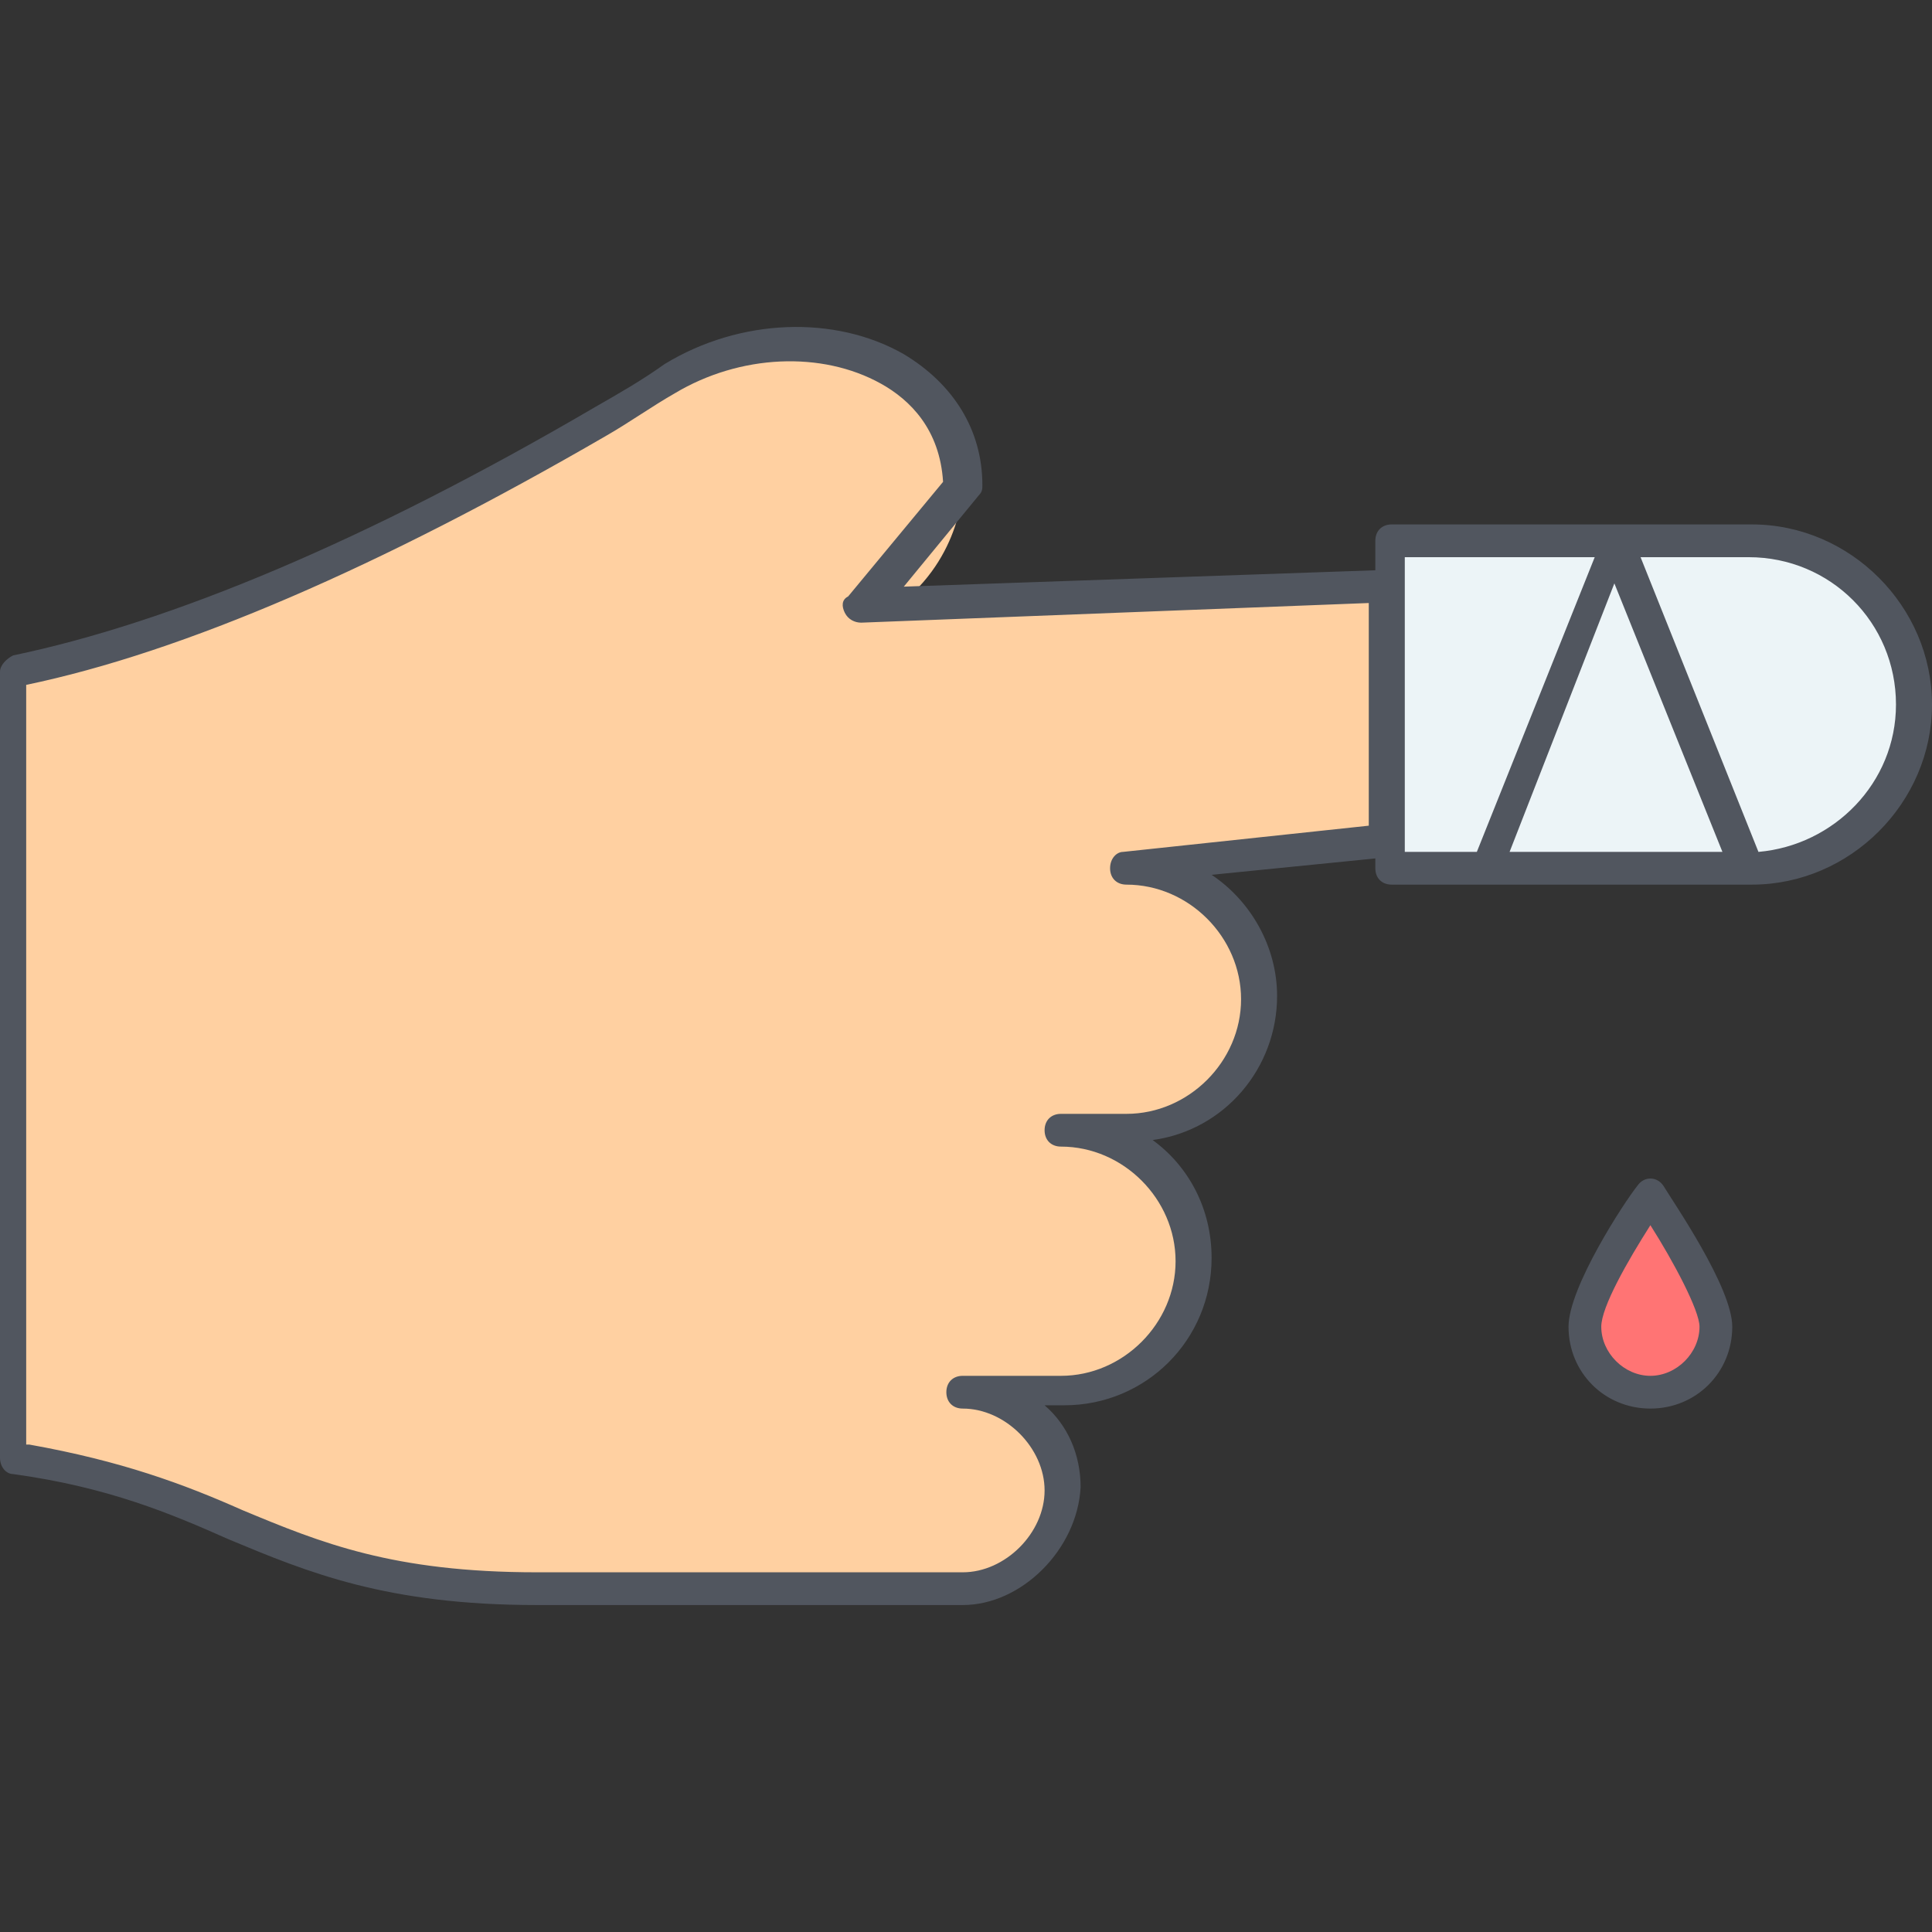
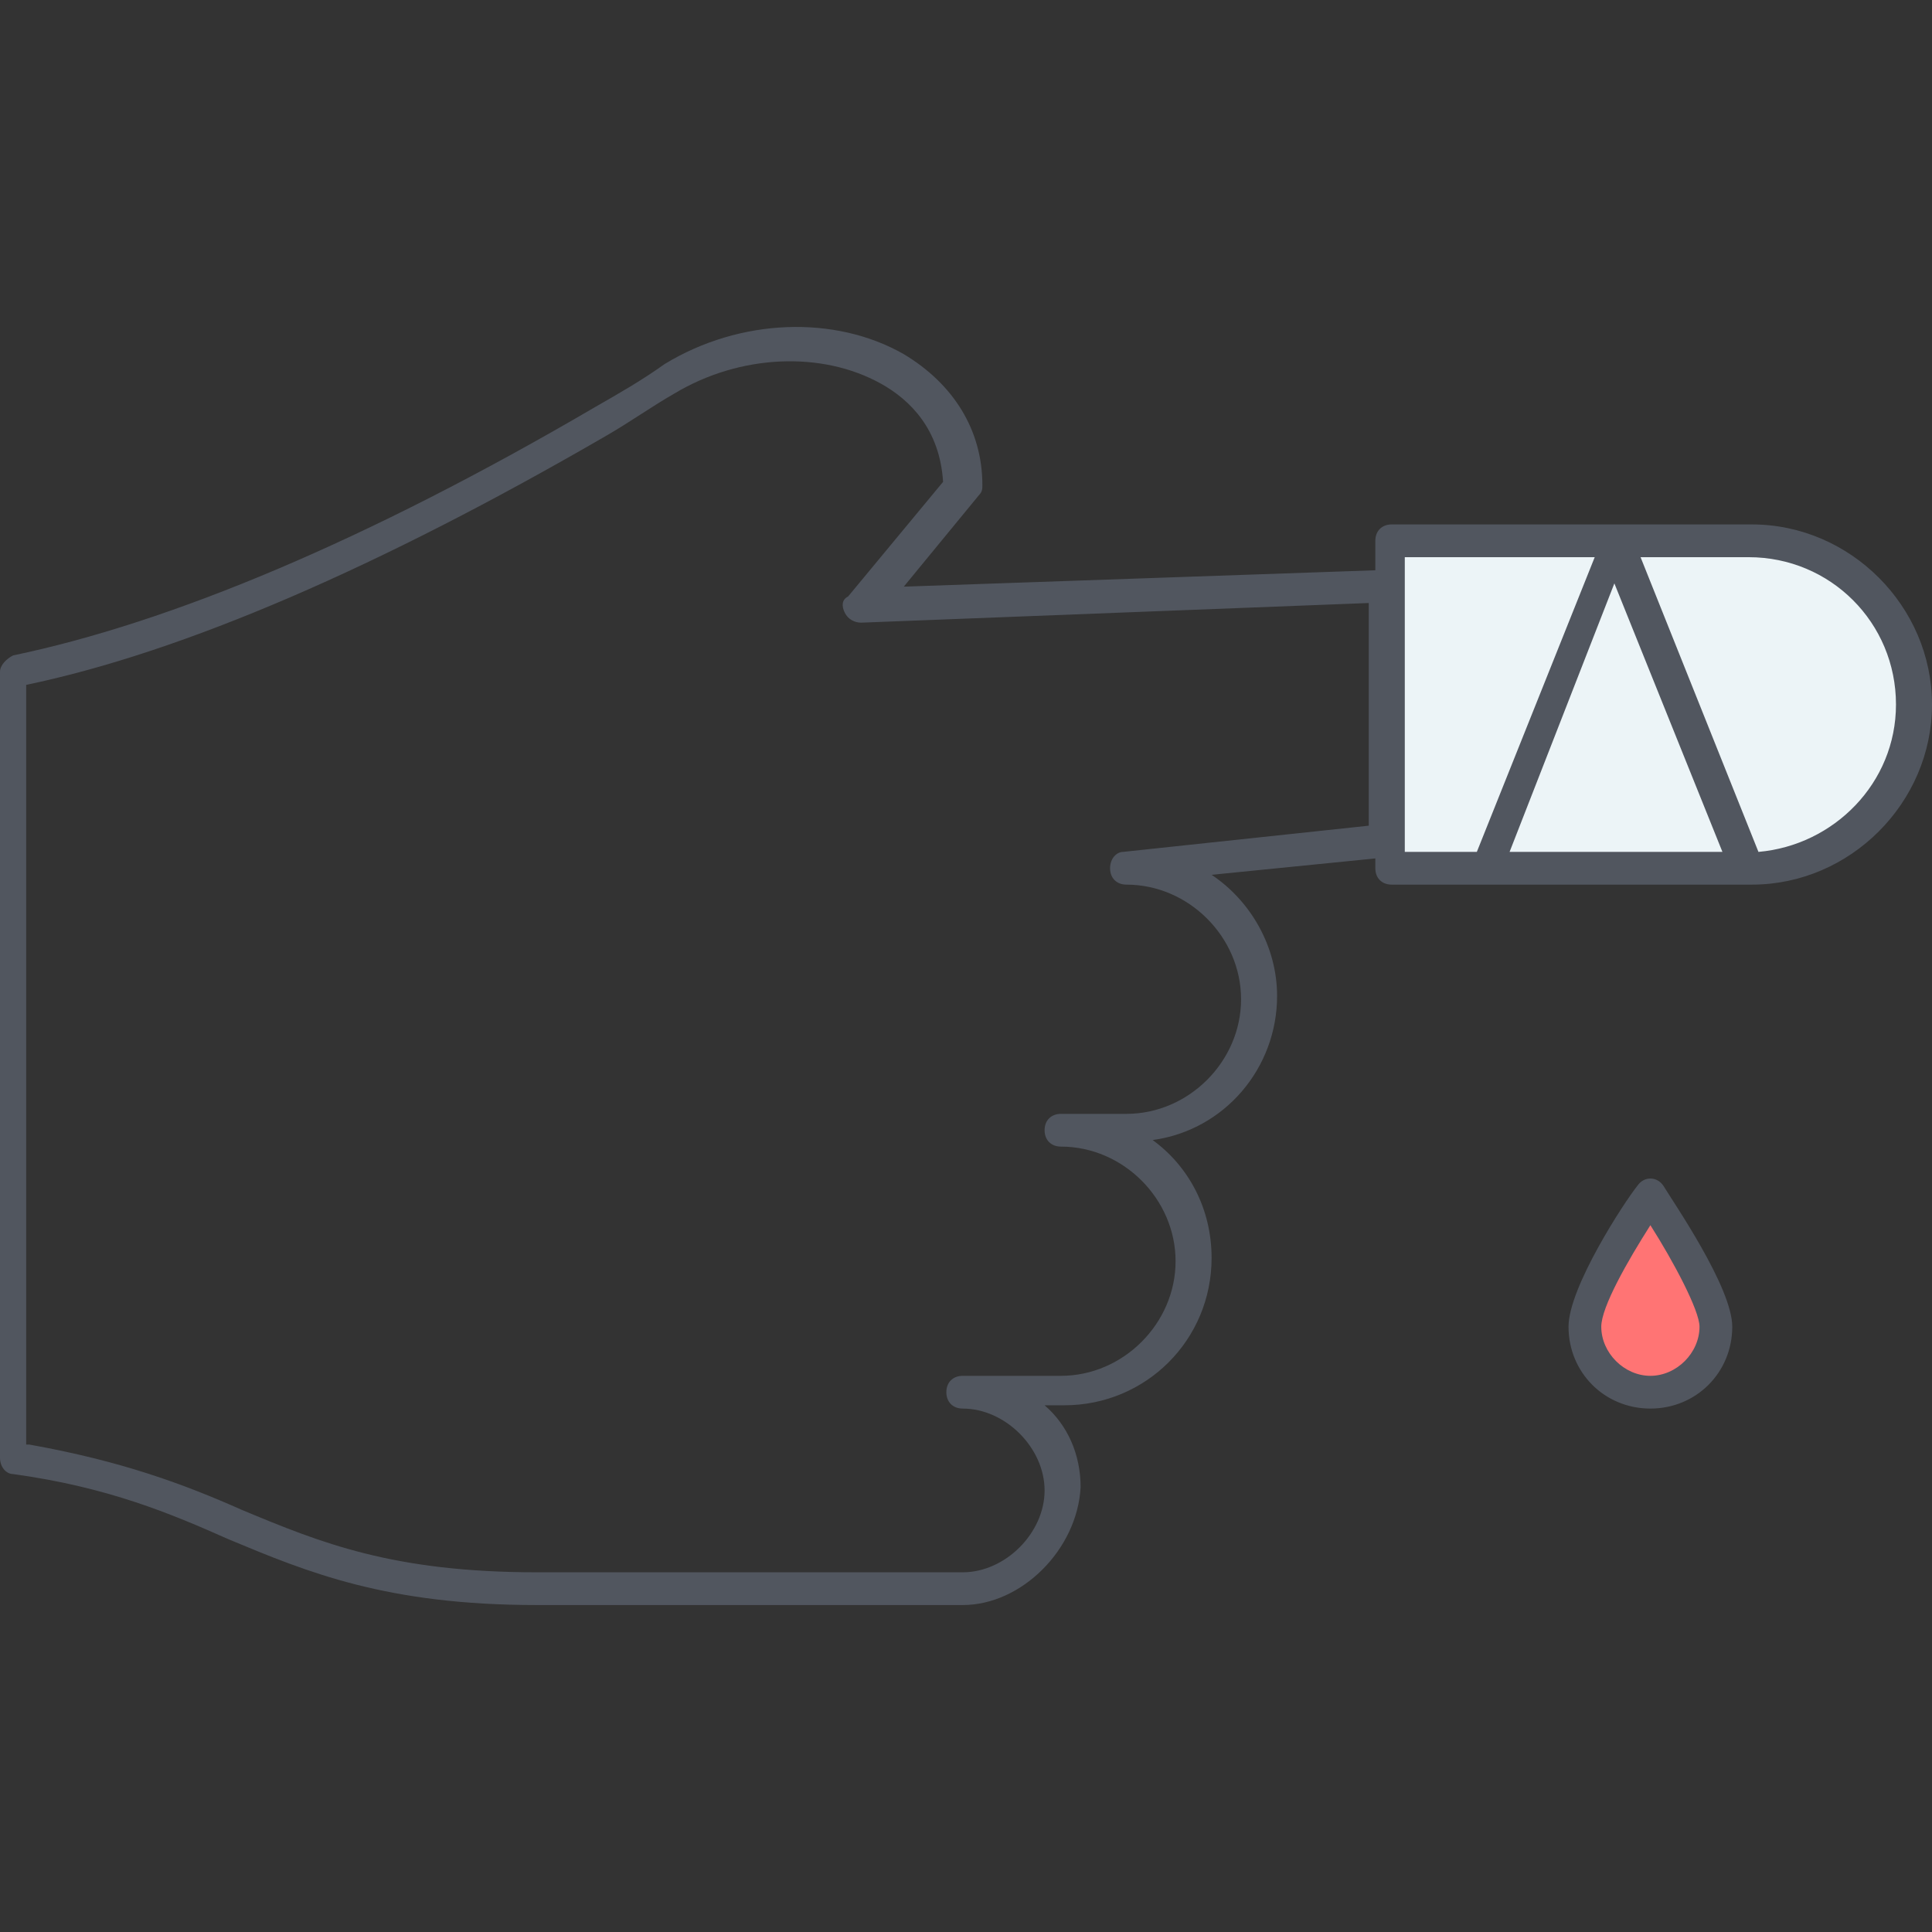
<svg xmlns="http://www.w3.org/2000/svg" height="800px" width="800px" version="1.1" id="Layer_1" viewBox="0 0 503.466 503.466" xml:space="preserve">
  <rect x="0" y="0" width="503.466" height="503.466" fill="#333333" stroke="none" />
  <g transform="translate(1 11)">
    <g>
      <path style="fill:#ECF4F7;" d="M454.68,129.931c23.893,0,42.667,18.773,42.667,42.667s-18.773,42.667-42.667,42.667    l-34.133-85.333H454.68z" />
      <polygon style="fill:#ECF4F7;" points="420.547,129.931 454.68,215.264 386.413,215.264   " />
    </g>
    <path style="fill:#FF7474;" d="M446.147,334.731c0,9.387-7.68,17.067-17.067,17.067s-17.067-7.68-17.067-17.067   s17.067-34.133,17.067-34.133S446.147,325.344,446.147,334.731" />
    <polygon style="fill:#ECF4F7;" points="420.547,129.931 386.413,215.264 360.813,215.264 360.813,208.438 360.813,141.878    360.813,129.931  " />
-     <path style="fill:#FFD0A1;" d="M232.813,146.998l128-4.267v66.56l-68.267,6.827c18.773,0,34.133,15.36,34.133,34.133   s-15.36,34.133-34.133,34.133H275.48c18.773,0,34.133,15.36,34.133,34.133s-15.36,34.133-34.133,34.133h-25.6   c13.653,0,25.6,11.947,25.6,25.6s-12.8,25.6-25.6,25.6H138.947c-68.267,0-76.8-25.6-136.533-34.133v-204.8   c48.64-9.387,104.96-37.547,153.6-65.707c5.973-3.413,11.947-6.827,17.92-11.093c30.72-18.773,75.947-7.68,75.947,28.16   C249.88,115.424,249.88,134.198,232.813,146.998L232.813,146.998z" />
  </g>
  <path style="fill:#51565F;" d="M250.88,418.264H139.947c-39.253,0-59.733-8.533-80.213-17.067  c-15.36-6.827-31.573-13.653-56.32-17.067c-1.707,0-3.413-1.707-3.413-4.267v-204.8c0-1.707,1.707-3.413,3.413-4.267  c40.96-8.533,92.16-29.867,151.893-64.853c5.973-3.413,11.947-6.827,17.92-11.093c19.627-11.947,44.373-12.8,62.293-2.56  c12.8,7.68,20.48,19.627,20.48,34.133c0,0.853,0,1.707-0.853,2.56l-19.627,23.893l122.88-4.267v-7.68  c0-2.56,1.707-4.267,4.267-4.267h93.867c25.6,0,46.933,21.333,46.933,46.933s-21.333,46.933-46.933,46.933h-93.867  c-2.56,0-4.267-1.707-4.267-4.267v-2.56l-42.667,4.267c10.24,6.827,17.067,18.773,17.067,31.573  c0,18.773-13.653,34.987-32.427,37.547c9.387,6.827,15.36,17.92,15.36,30.72c0,21.333-17.067,38.4-38.4,38.4h-5.12  c5.973,5.12,9.387,12.8,9.387,21.333C280.747,403.758,266.24,418.264,250.88,418.264z M7.68,376.451  c23.893,4.267,40.107,10.24,55.467,17.067c20.48,8.533,39.253,16.213,76.8,16.213H250.88c11.093,0,21.333-10.24,21.333-21.333  s-10.24-21.333-21.333-21.333c-2.56,0-4.267-1.707-4.267-4.267s1.707-4.267,4.267-4.267h25.6c16.213,0,29.867-13.653,29.867-29.867  s-13.653-29.867-29.867-29.867c-2.56,0-4.267-1.707-4.267-4.267s1.707-4.267,4.267-4.267h17.067  c16.213,0,29.867-13.653,29.867-29.867s-13.653-29.867-29.867-29.867c-2.56,0-4.267-1.707-4.267-4.267  c0-2.56,1.707-4.267,3.413-4.267l64-6.827v-58.027l-132.267,5.12c-1.707,0-3.413-0.853-4.267-2.56  c-0.853-1.707-0.853-3.413,0.853-4.267l24.747-29.867c-0.853-13.653-8.533-21.333-16.213-25.6c-15.36-8.533-36.693-7.68-53.76,2.56  c-5.973,3.413-11.947,7.68-17.92,11.093c-58.88,34.133-110.08,56.32-151.04,64.853v197.973H7.68z M393.387,221.998h55.467  l-28.16-69.973L393.387,221.998z M366.08,221.998h18.773l30.72-76.8H366.08V221.998z M427.52,145.198l30.72,76.8  c19.627-1.707,35.84-17.92,35.84-38.4c0-21.333-17.067-38.4-38.4-38.4H427.52z M430.08,367.064  c-11.947,0-21.333-9.387-21.333-21.333c0-10.24,14.507-32.427,17.92-36.693c1.707-2.56,5.12-2.56,6.827,0  c2.56,4.267,17.92,26.453,17.92,36.693C451.413,357.678,442.027,367.064,430.08,367.064z M430.08,319.278  c-5.973,9.387-12.8,21.333-12.8,26.453c0,6.827,5.973,12.8,12.8,12.8c6.827,0,12.8-5.973,12.8-12.8  C442.88,341.464,436.053,328.664,430.08,319.278z" />
</svg>